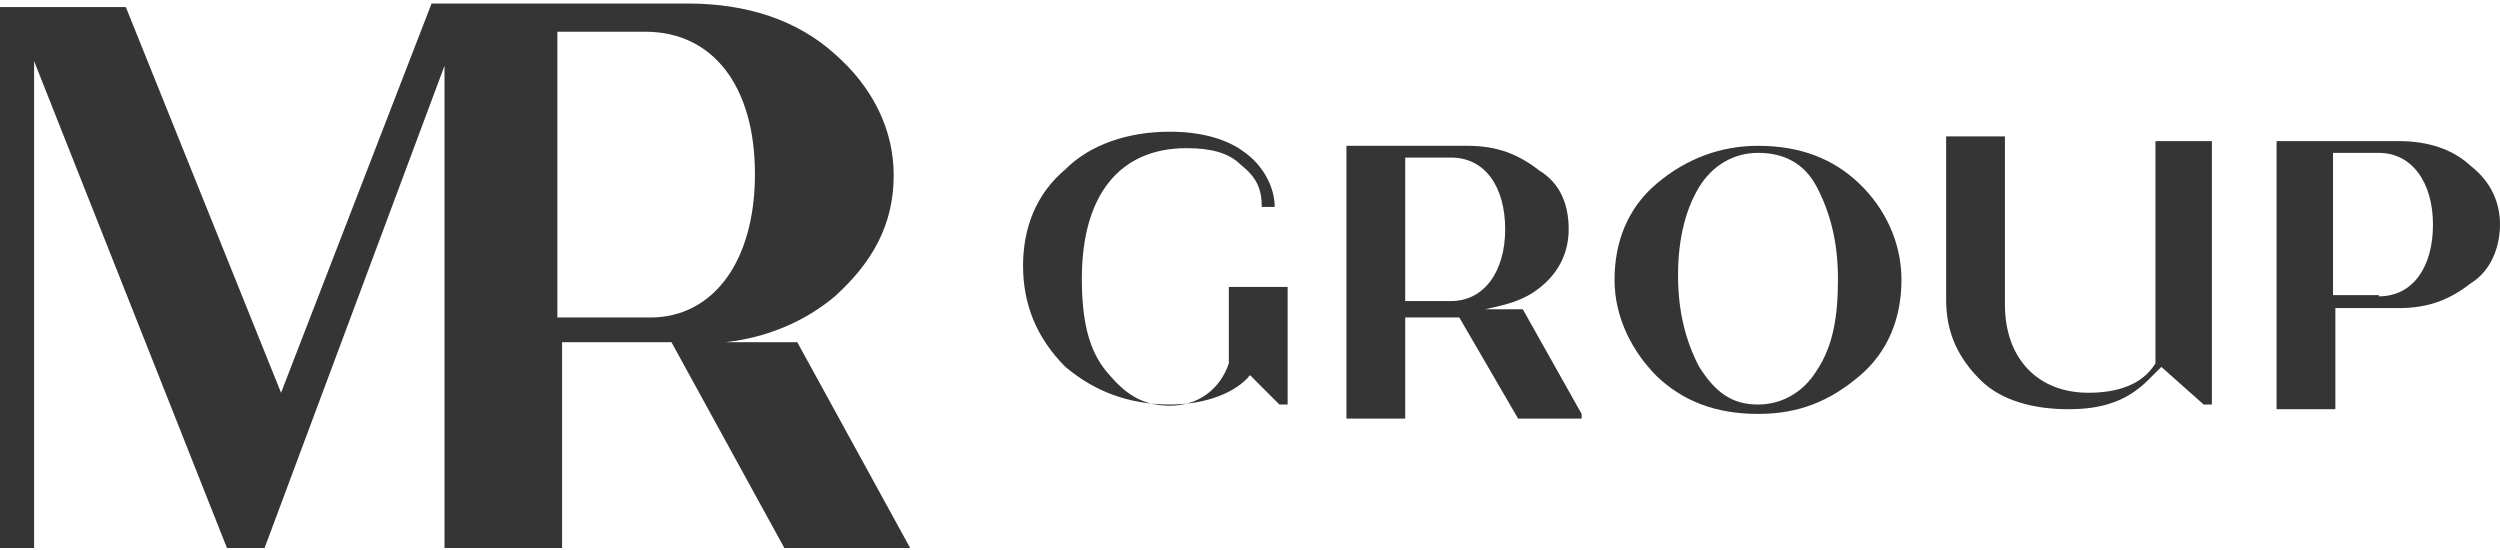
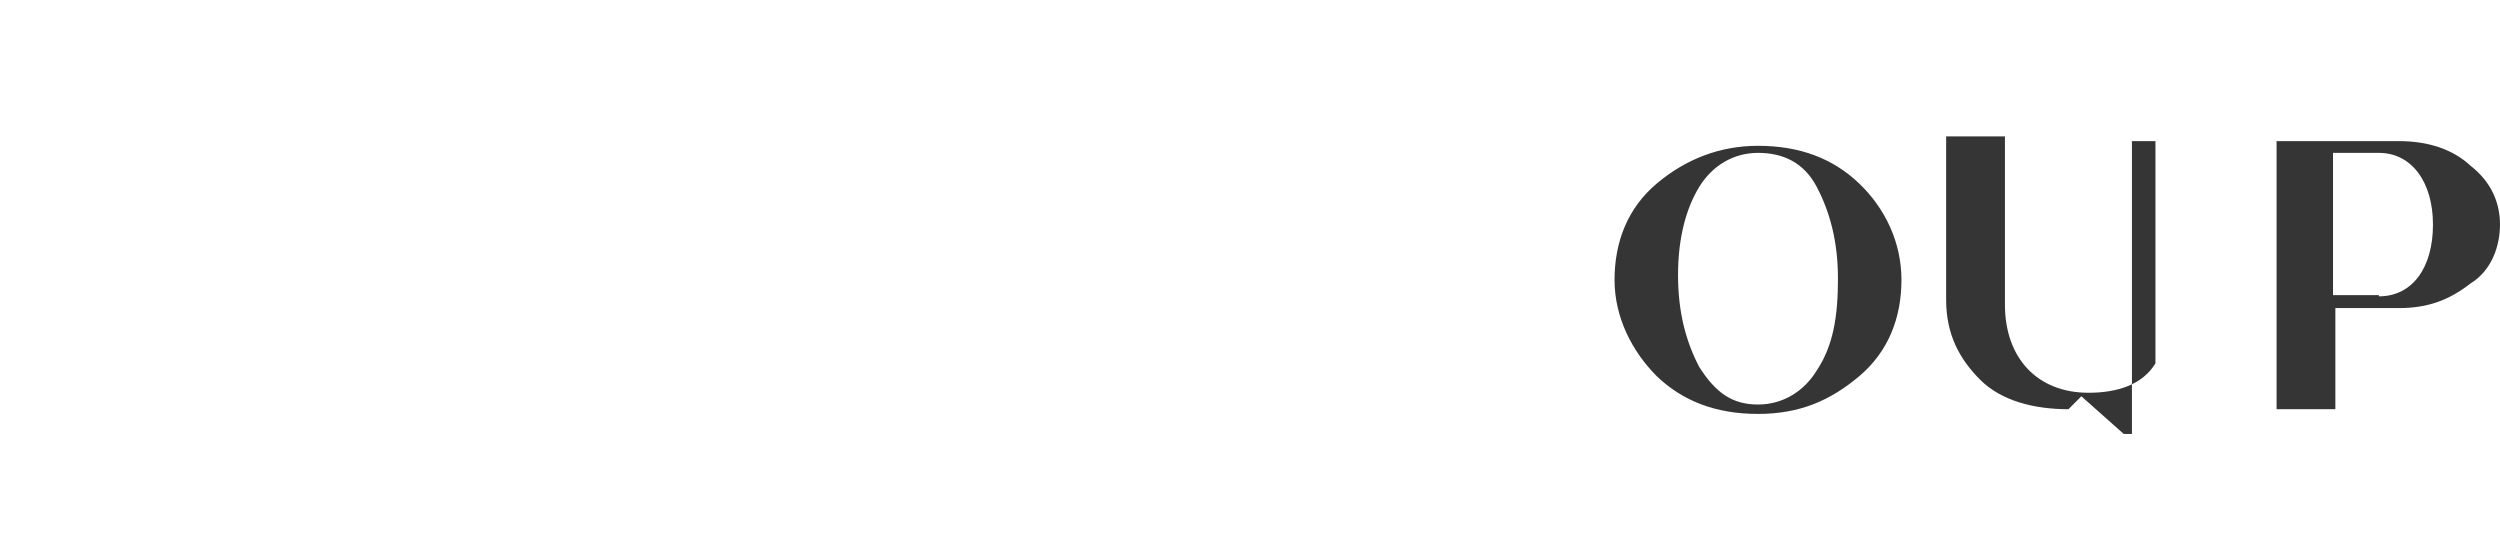
<svg xmlns="http://www.w3.org/2000/svg" id="Слой_1" x="0px" y="0px" viewBox="0 0 212.6 46.8" style="enable-background:new 0 0 212.6 46.8;" xml:space="preserve">
  <style type="text/css"> .st0{fill:#353535;} </style>
  <g>
-     <path class="st0" d="M77.4,46.6l-9.6-17.5h-6.1c3.6-0.4,6.8-1.8,9.3-3.9c3.2-2.9,5-6.1,5-10.3c0-3.9-1.8-7.5-5-10.3 c-3.2-2.9-7.5-4.3-12.5-4.3H36.7L23.9,33.4L10.7,0.6H0v46h2.9V5.2l16.4,41.4h3.2l15.3-41v41h10V29.1h9.3l9.6,17.5H77.4z M47.4,27 V2.7h7.5c5.7,0,9.3,4.6,9.3,12.1S60.6,27,55.3,27H47.4z" />
    <g>
-       <path class="st0" d="M134.5,35.2l-5-8.9h-3.2c1.8-0.4,3.2-0.7,4.6-1.8c1.8-1.4,2.5-3.2,2.5-5c0-2.1-0.7-3.9-2.5-5 c-1.8-1.4-3.6-2.1-6.1-2.1h-10.3v23.2h5V27h4.6l5,8.6h5.4V35.2z M119.5,25.2V13.4h3.9c2.9,0,4.6,2.5,4.6,6.1s-1.8,6.1-4.6,6.1 h-3.9V25.2z" />
      <path class="st0" d="M149.5,35.2c-3.6,0-6.4-1.1-8.6-3.2c-2.1-2.1-3.6-5-3.6-8.2s1.1-6.1,3.6-8.2s5.4-3.2,8.6-3.2 c3.6,0,6.4,1.1,8.6,3.2s3.6,5,3.6,8.2c0,3.2-1.1,6.1-3.6,8.2S153,35.2,149.5,35.2z M149.5,34.4c2.1,0,3.9-1.1,5-2.9 c1.4-2.1,1.8-4.6,1.8-7.8s-0.7-5.7-1.8-7.8c-1.1-2.1-2.9-2.9-5-2.9c-2.1,0-3.9,1.1-5,2.9c-1.1,1.8-1.8,4.3-1.8,7.5 c0,3.2,0.7,5.7,1.8,7.8C145.9,33.4,147.3,34.4,149.5,34.4z" />
-       <path class="st0" d="M183.3,12c0,0,0,16.1,0,18.9c-1.1,1.8-3.2,2.5-5.7,2.5c-4.3,0-7.1-2.9-7.1-7.5V11.6h-5v13.9 c0,2.9,1.1,5,2.9,6.8c1.8,1.8,4.6,2.5,7.5,2.5s5-0.7,6.8-2.5c0.4-0.4,0.7-0.7,1.1-1.1l3.6,3.2h0.7V12H183.3z" />
+       <path class="st0" d="M183.3,12c0,0,0,16.1,0,18.9c-1.1,1.8-3.2,2.5-5.7,2.5c-4.3,0-7.1-2.9-7.1-7.5V11.6h-5v13.9 c0,2.9,1.1,5,2.9,6.8c1.8,1.8,4.6,2.5,7.5,2.5c0.4-0.4,0.7-0.7,1.1-1.1l3.6,3.2h0.7V12H183.3z" />
      <g>
        <path class="st0" d="M204,12c2.5,0,4.6,0.7,6.1,2.1c1.8,1.4,2.5,3.2,2.5,5c0,1.8-0.7,3.9-2.5,5c-1.8,1.4-3.6,2.1-6.1,2.1h-5.4 v8.6h-5V12H204z M202.3,25.2c2.9,0,4.6-2.5,4.6-6.1s-1.8-6.1-4.6-6.1h-3.9v12.1H202.3z" />
      </g>
-       <path class="st0" d="M104.5,25.2c0,0,0,3.2,0,5.7c-0.7,2.1-2.5,3.6-5,3.6c-2.5,0-3.9-1.1-5.4-2.9S92,27.3,92,23.7 c0-7.1,3.2-11.1,8.9-11.1c2.1,0,3.6,0.4,4.6,1.4c1.4,1.1,1.8,2.1,1.8,3.6h1.1c0-1.8-1.1-3.6-2.5-4.6c-1.4-1.1-3.6-1.8-6.4-1.8 c-3.6,0-6.8,1.1-8.9,3.2c-2.5,2.1-3.6,5-3.6,8.2c0,3.2,1.1,6.1,3.6,8.6c2.5,2.1,5.4,3.2,8.9,3.2c3.2,0,5.7-1.1,6.8-2.5l2.5,2.5 h0.7v-10h-5V25.2z" />
    </g>
  </g>
</svg>